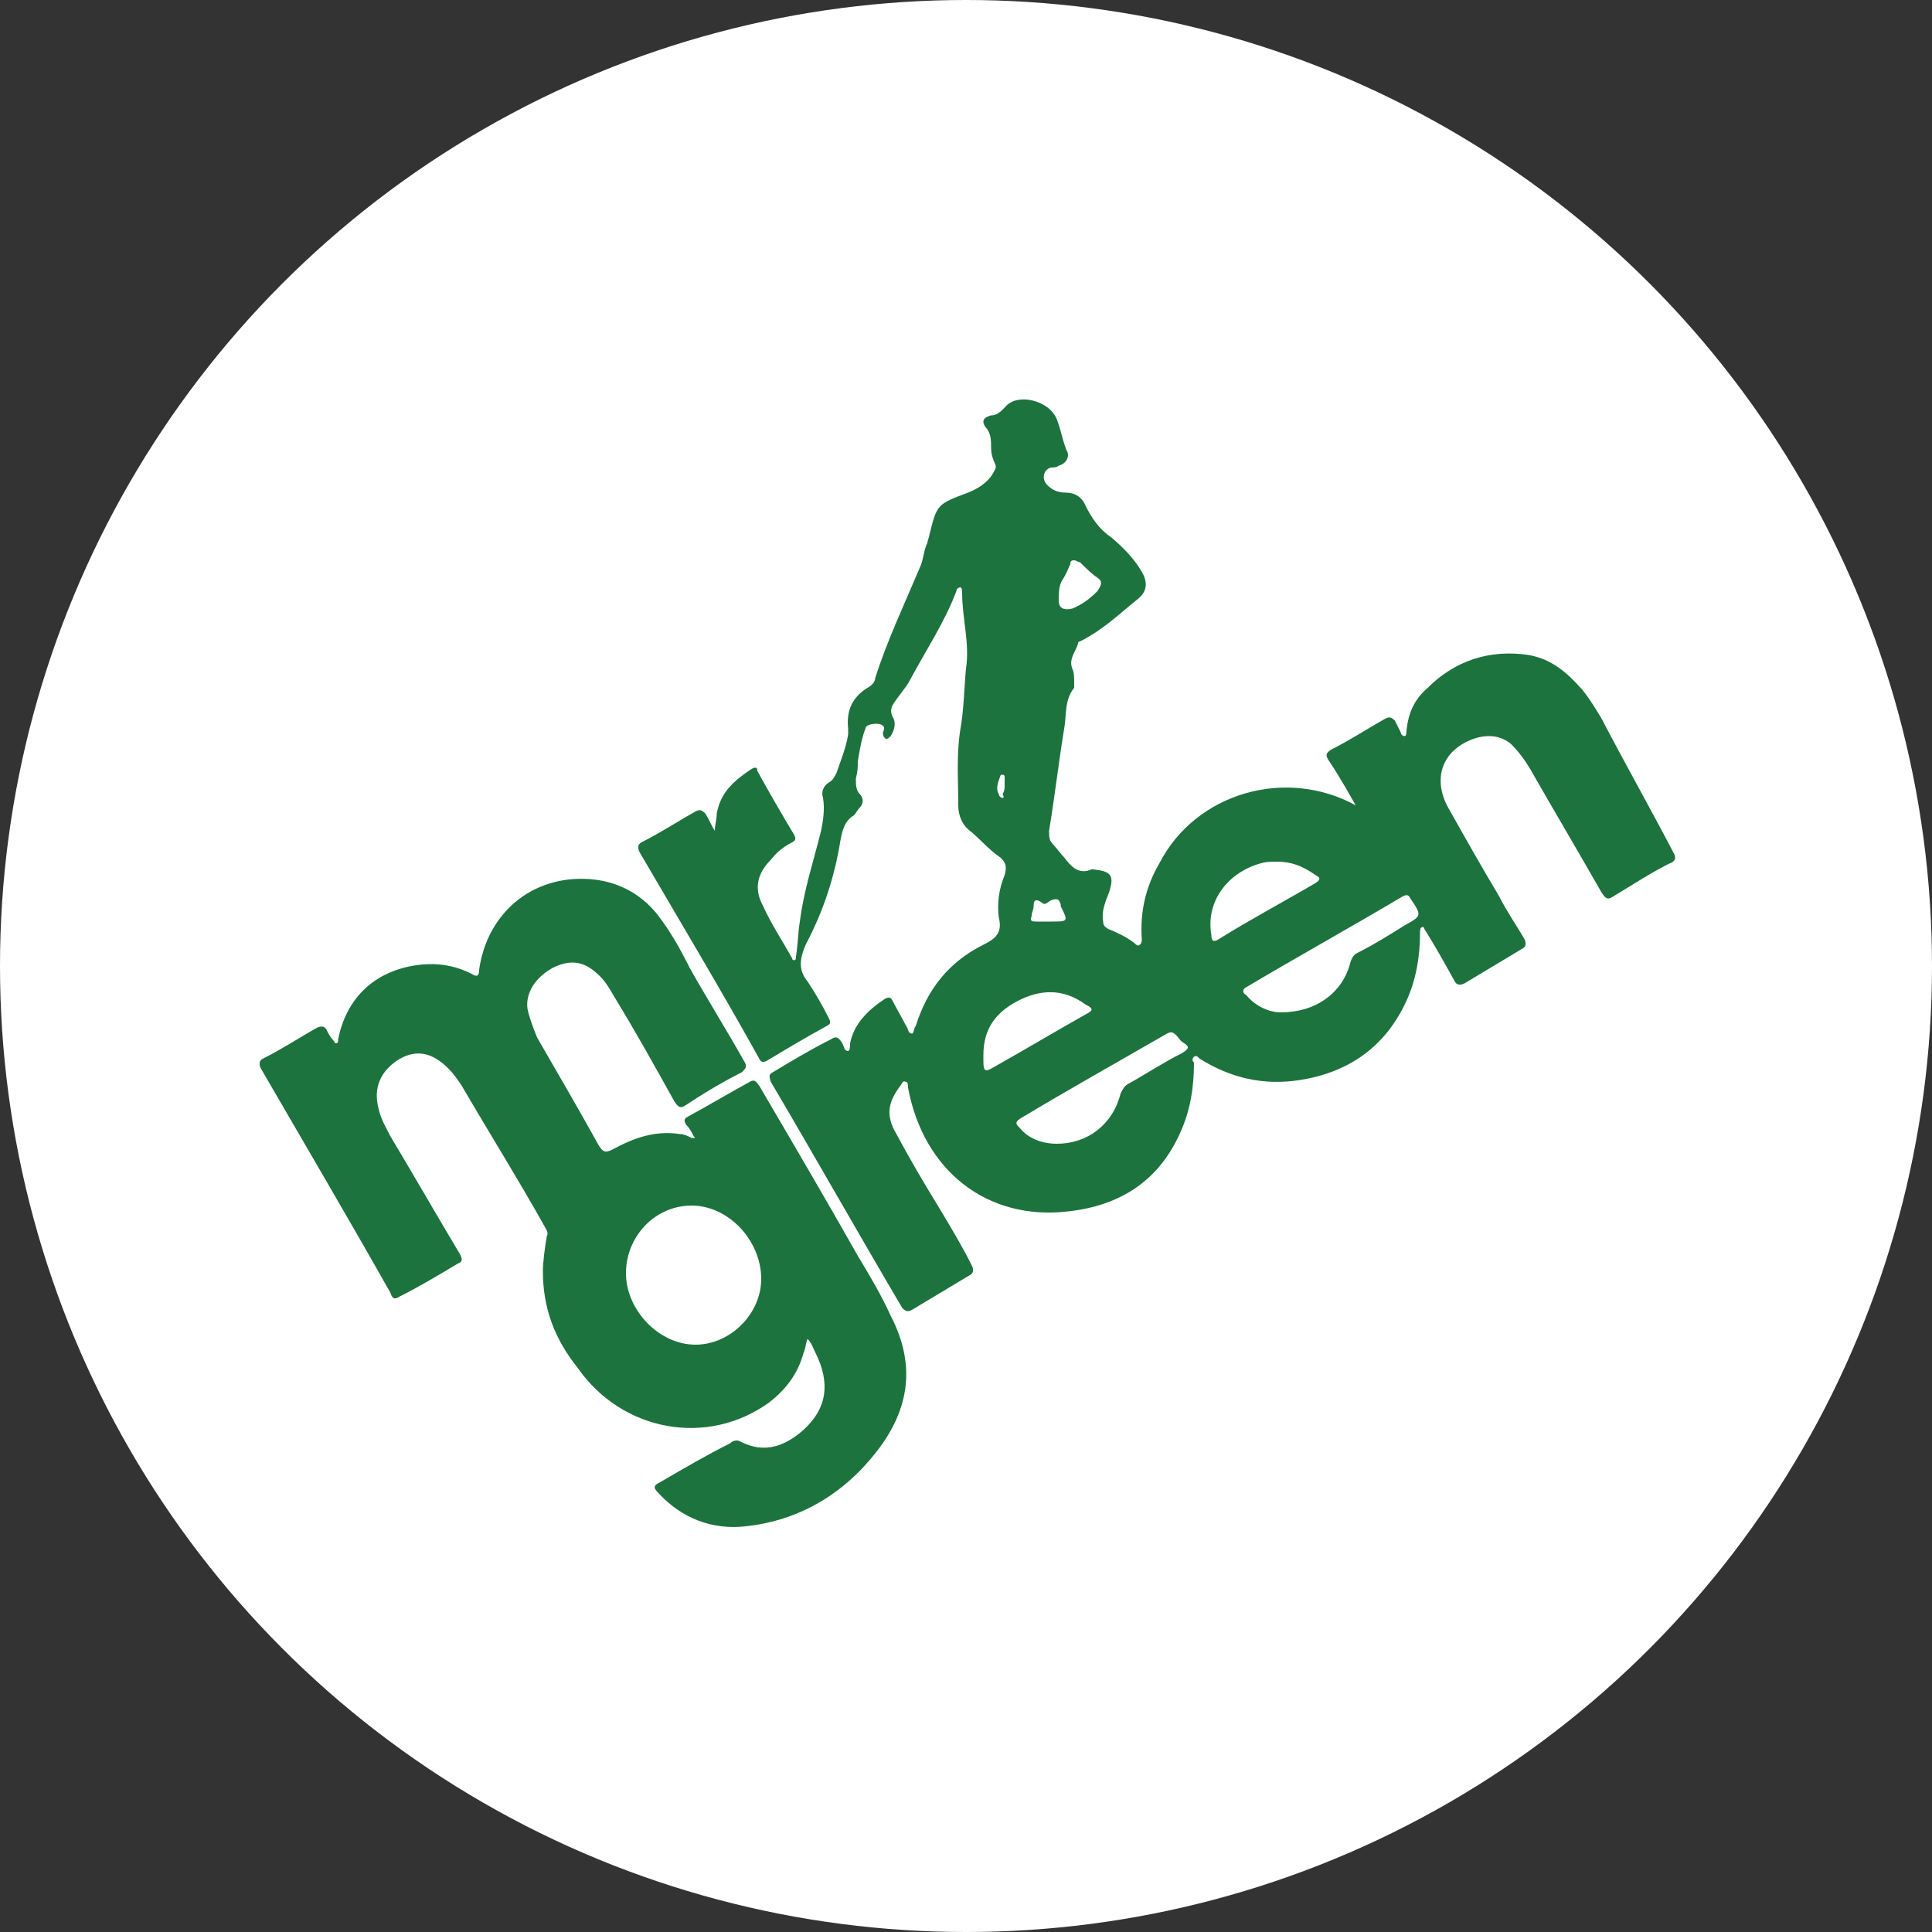
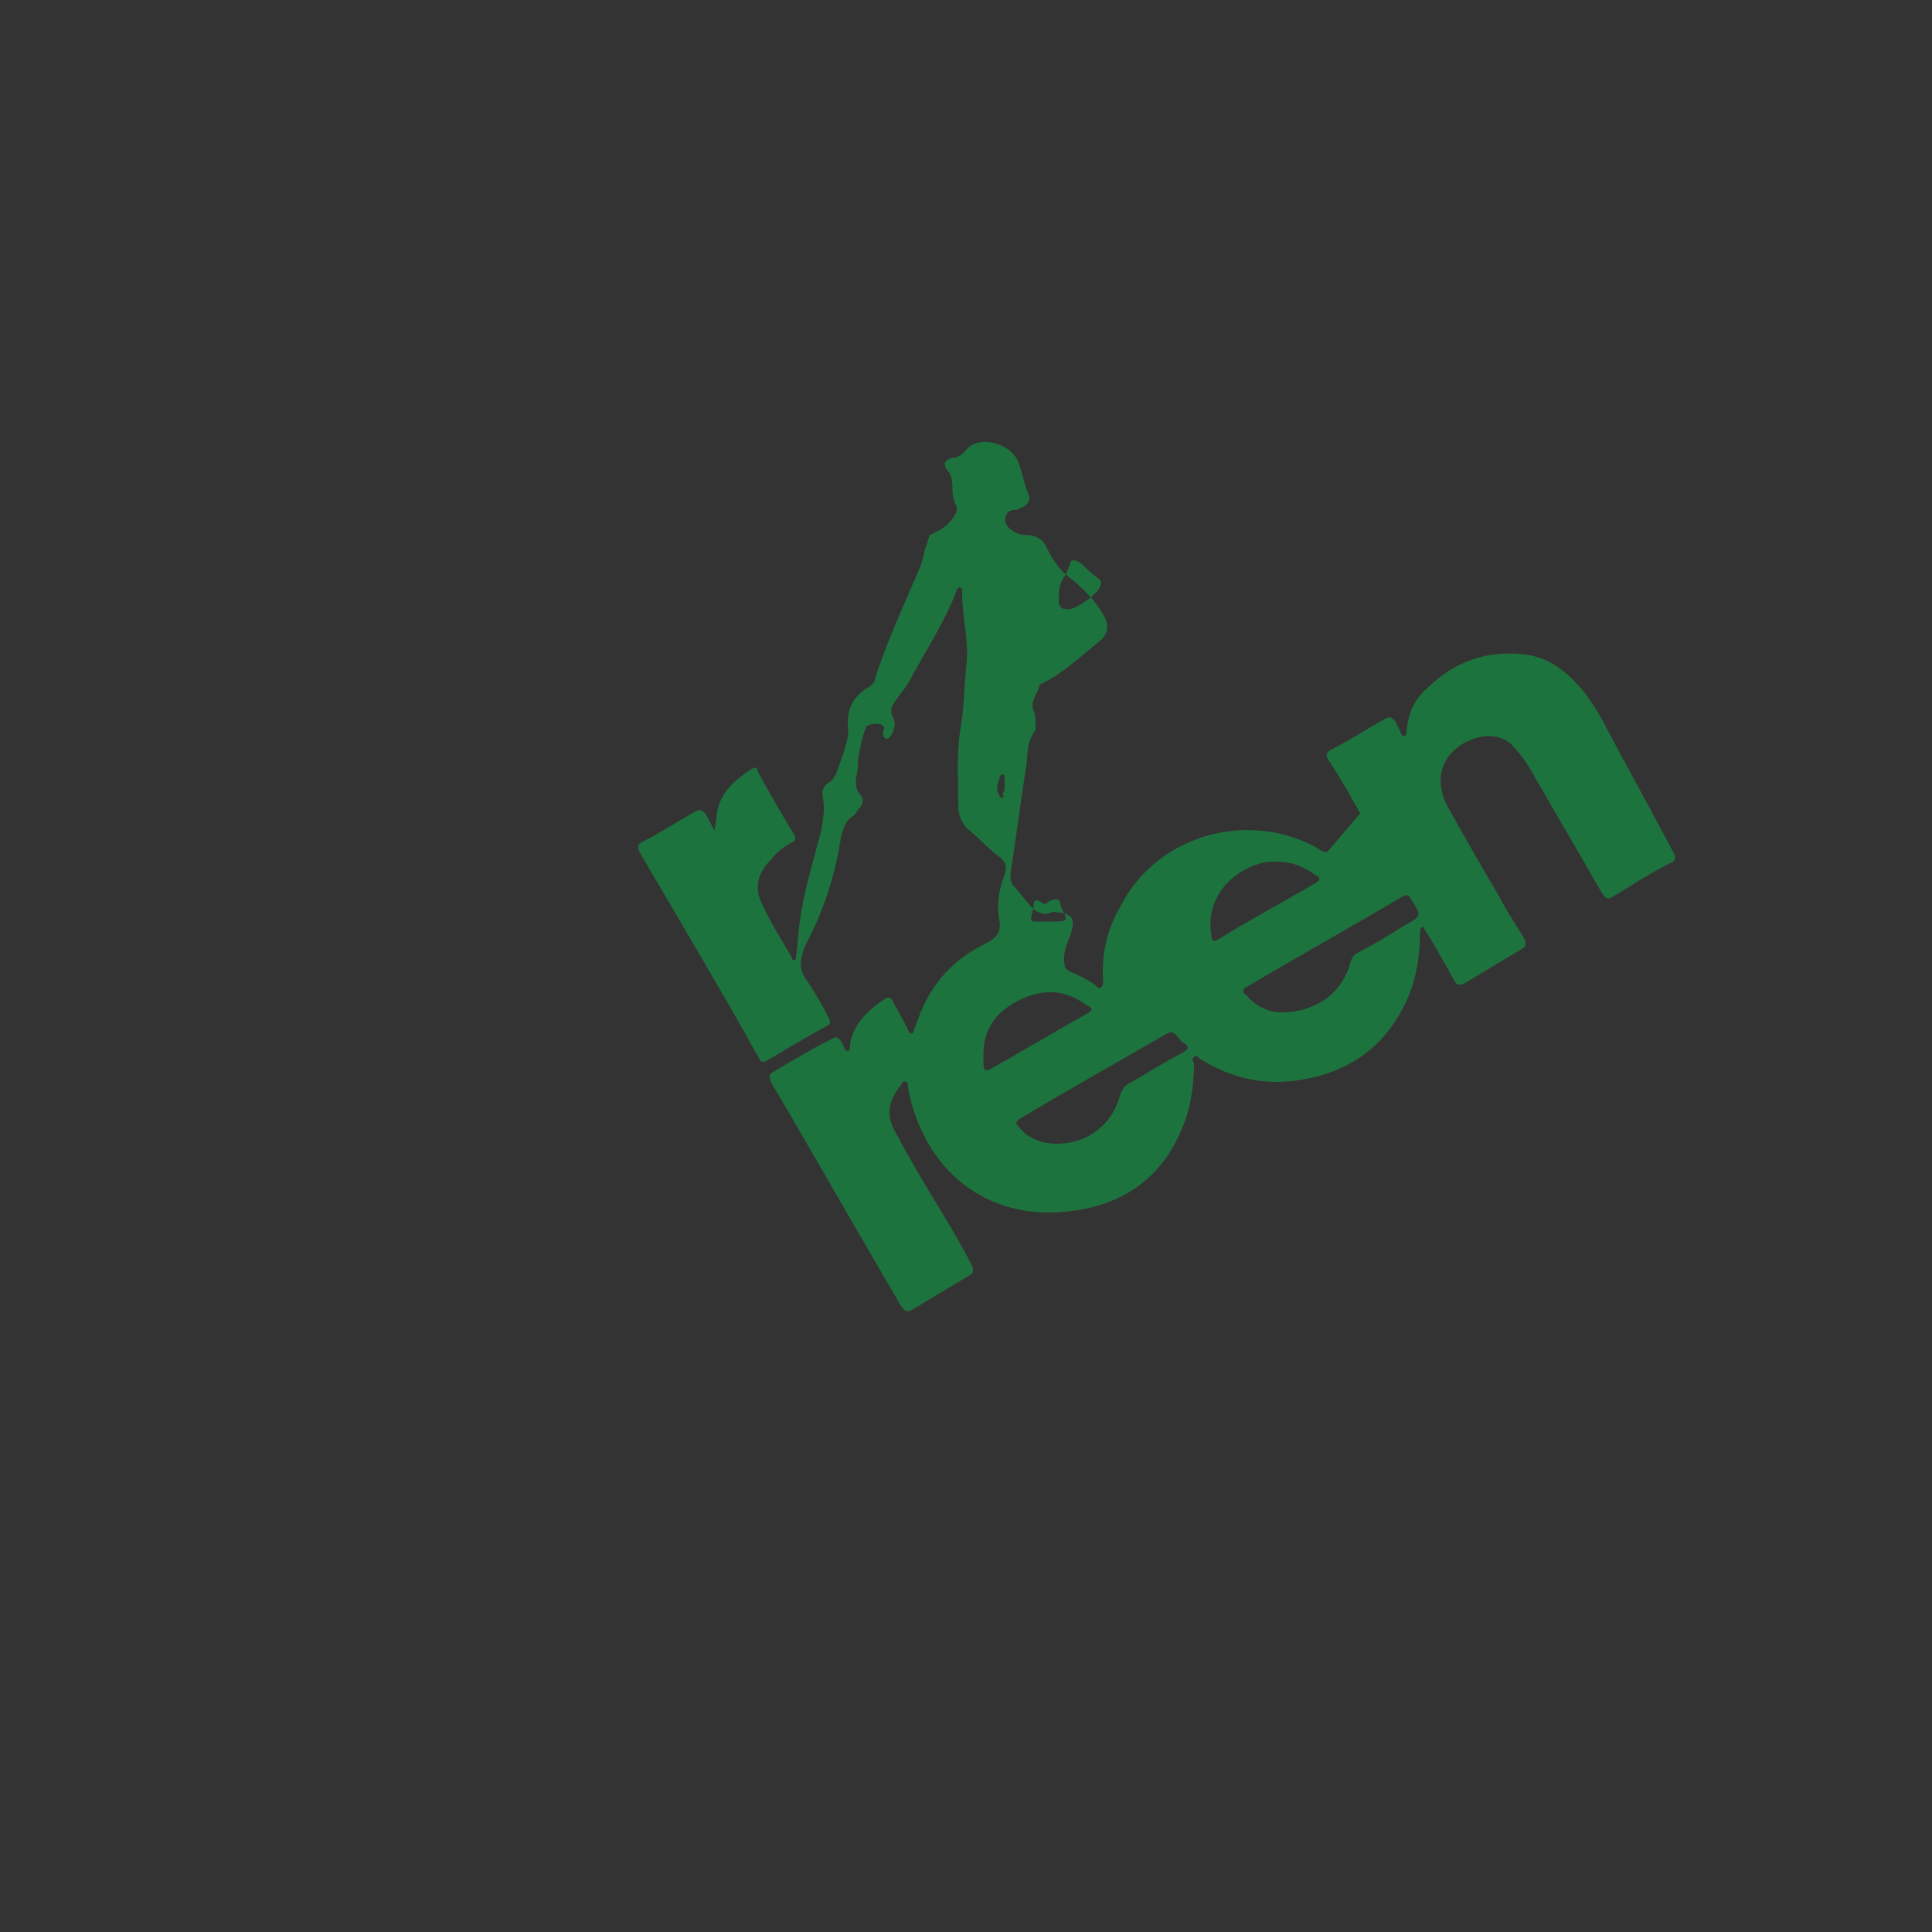
<svg xmlns="http://www.w3.org/2000/svg" version="1.1" id="Layer_1" x="0px" y="0px" viewBox="0 0 100 100" style="enable-background:new 0 0 100 100;" xml:space="preserve">
  <rect x="0" y="0" width="100" height="100" fill="#333333" stroke="none" />
  <style type="text/css">
	.st0{fill:#FFFFFF;}
	.st1{fill:#1D733D;}
</style>
-   <circle class="st0" cx="50" cy="50" r="50" />
  <g id="casino">
    <g>
-       <path class="st1" d="M70.4,42.1c-0.5-0.9-1-1.8-1.6-2.7c-0.2-0.3-0.2-0.4,0.1-0.6c1-0.5,1.9-1.1,2.8-1.6c0.2-0.1,0.3-0.1,0.5,0.1    c0.1,0.2,0.2,0.4,0.3,0.6c0,0.1,0.1,0.2,0.2,0.2c0.1,0,0.1-0.2,0.1-0.3c0.1-0.9,0.4-1.6,1.1-2.2c1.4-1.4,3.2-2,5.2-1.7    c1.2,0.2,2,0.9,2.8,1.8c0.4,0.5,0.7,1,1,1.5c1.2,2.3,2.5,4.6,3.7,6.9c0.2,0.3,0.1,0.5-0.2,0.6c-1,0.5-1.9,1.1-2.9,1.7    c-0.3,0.2-0.4,0.1-0.6-0.2c-1.2-2.1-2.5-4.3-3.7-6.4c-0.3-0.5-0.6-0.9-1-1.3c-0.5-0.4-1.1-0.5-1.8-0.3c-1.6,0.5-2.3,1.9-1.5,3.5    c0.9,1.6,1.8,3.2,2.7,4.7c0.4,0.8,0.9,1.5,1.3,2.2c0.1,0.2,0.1,0.4-0.1,0.5c-1,0.6-2,1.2-3,1.8c-0.2,0.1-0.4,0.1-0.5-0.1    c-0.5-0.9-1-1.8-1.5-2.6c-0.1-0.1-0.1-0.3-0.2-0.2c-0.1,0-0.1,0.2-0.1,0.3c0,1.2-0.2,2.4-0.7,3.5c-1.1,2.4-3,3.7-5.5,4.1    c-1.9,0.3-3.6-0.1-5.2-1.1c-0.1-0.1-0.2-0.2-0.3-0.1c-0.1,0.1-0.1,0.2,0,0.3c0,1.3-0.2,2.5-0.7,3.6c-1.1,2.5-3.1,3.8-5.8,4.1    c-4.2,0.5-7.5-2.1-8.3-6.4c0-0.1,0-0.3-0.1-0.3c-0.2-0.1-0.2,0.1-0.3,0.2c-0.6,0.8-0.8,1.5-0.2,2.5c0.7,1.3,1.4,2.5,2.2,3.8    c0.6,1,1.2,2,1.7,3c0.1,0.2,0.1,0.4-0.1,0.5c-1,0.6-2,1.2-3,1.8c-0.2,0.1-0.3,0.1-0.5-0.1c-2.3-3.9-4.5-7.8-6.8-11.7    c-0.1-0.3-0.1-0.4,0.1-0.5c1-0.6,2-1.2,3-1.7c0.3-0.2,0.4-0.1,0.6,0.2c0.1,0.2,0.1,0.4,0.3,0.4c0.1,0,0.1-0.3,0.1-0.4    c0.2-1,0.9-1.7,1.8-2.3c0.2-0.1,0.3-0.1,0.4,0.1c0.2,0.4,0.5,0.9,0.7,1.3c0.1,0.1,0.1,0.4,0.3,0.4c0.1,0,0.1-0.3,0.2-0.4    c0.6-1.9,1.7-3.3,3.5-4.2c0.6-0.3,1-0.6,0.8-1.4c-0.1-0.7,0-1.5,0.3-2.2c0.1-0.4,0.1-0.6-0.2-0.9c-0.6-0.4-1.1-1-1.6-1.4    c-0.4-0.3-0.6-0.8-0.6-1.3c0-1.3-0.1-2.6,0.1-3.9c0.2-1.1,0.2-2.2,0.3-3.2c0.2-1.3-0.2-2.6-0.2-3.9c0-0.1,0-0.3-0.1-0.3    c-0.1,0-0.2,0.1-0.2,0.2c-0.6,1.6-1.6,3.1-2.4,4.6c-0.2,0.4-0.6,0.8-0.9,1.3c-0.1,0.2-0.1,0.4,0,0.6c0.2,0.3,0.1,0.7-0.1,1    c-0.1,0.1-0.2,0.2-0.3,0.1c-0.1-0.1-0.1-0.2-0.1-0.3c0.1-0.2,0.1-0.3-0.1-0.4c-0.3-0.1-0.8,0-0.8,0.2c-0.2,0.5-0.3,1.1-0.4,1.7    c0,0.3,0,0.5-0.1,0.9c0,0.3,0,0.6,0.2,0.8c0.2,0.2,0.2,0.5,0,0.7c-0.1,0.1-0.2,0.3-0.3,0.4c-0.5,0.3-0.6,0.8-0.7,1.3    c-0.3,1.9-0.9,3.7-1.8,5.4c-0.3,0.7-0.4,1.3,0.1,1.9c0.4,0.6,0.8,1.3,1.1,1.9c0.1,0.2,0.1,0.3-0.1,0.4c-1.1,0.6-2.1,1.2-3.1,1.8    c-0.2,0.1-0.3,0.1-0.4-0.1c-2-3.6-4.1-7.1-6.2-10.7c-0.1-0.2-0.1-0.4,0.1-0.5c1-0.5,1.9-1.1,2.8-1.6c0.2-0.1,0.3-0.1,0.5,0.1    c0.2,0.3,0.3,0.6,0.5,0.9c0-0.3,0.1-0.6,0.1-0.9c0.2-1.1,0.9-1.7,1.8-2.3c0.2-0.1,0.3-0.1,0.3,0.1c0.6,1.1,1.3,2.3,1.9,3.3    c0.1,0.2,0.1,0.3-0.1,0.4c-0.4,0.2-0.8,0.5-1.1,0.9c-0.7,0.7-0.9,1.5-0.4,2.4c0.4,0.9,1,1.8,1.5,2.7c0,0.1,0.1,0.1,0.1,0.1    c0.1,0,0.1-0.1,0.1-0.2c0.1-0.6,0.1-1.2,0.2-1.8c0.2-1.6,0.7-3.1,1.1-4.7c0.1-0.5,0.2-1.1,0.1-1.7c-0.1-0.3,0-0.6,0.3-0.8    c0.2-0.1,0.3-0.3,0.4-0.5c0.2-0.6,0.5-1.3,0.6-2c0-0.1,0-0.2,0-0.3c-0.1-0.9,0.2-1.6,1-2.1c0.2-0.1,0.4-0.3,0.4-0.5    c0.6-1.9,1.5-3.8,2.3-5.7c0.2-0.4,0.2-0.9,0.4-1.3c0-0.1,0.1-0.3,0.1-0.4c0.4-1.6,0.4-1.6,2-2.2c0.5-0.2,1-0.5,1.3-1    c0.1-0.2,0.2-0.3,0.1-0.5c-0.1-0.2-0.2-0.5-0.2-0.8c0-0.4,0-0.8-0.3-1.1c-0.2-0.3-0.1-0.5,0.3-0.6c0.3,0,0.5-0.2,0.7-0.4    c0.6-0.8,2.3-0.4,2.7,0.6c0.2,0.5,0.3,1.1,0.5,1.6c0.2,0.3,0,0.7-0.4,0.8c-0.1,0.1-0.3,0.1-0.4,0.1c-0.4,0.1-0.5,0.6-0.2,0.9    c0.3,0.3,0.6,0.4,1,0.4c0.4,0,0.8,0.2,1,0.7c0.3,0.6,0.7,1.2,1.3,1.6c0.6,0.5,1.2,1.1,1.6,1.8c0.3,0.5,0.3,1-0.2,1.4    c-1,0.8-1.8,1.6-3,2.2c0,0-0.1,0-0.1,0.1c-0.1,0.4-0.5,0.8-0.3,1.3c0.1,0.2,0.1,0.5,0.1,0.7c0,0.1,0,0.3,0,0.3    c-0.5,0.6-0.4,1.4-0.5,2c-0.3,1.8-0.5,3.6-0.8,5.4c0,0.3,0,0.5,0.2,0.7c0.2,0.2,0.4,0.5,0.6,0.7c0.3,0.4,0.7,0.9,1.4,0.6    c0,0,0.1,0,0.1,0c0.9,0.1,1.1,0.3,0.8,1.2c-0.2,0.5-0.4,1-0.3,1.5c0,0.2,0.1,0.3,0.3,0.4c0.5,0.2,0.9,0.4,1.3,0.7    c0.1,0.1,0.2,0.2,0.3,0.1c0.1-0.1,0.1-0.2,0.1-0.3c-0.1-1.4,0.2-2.7,0.9-3.9c1.9-3.7,6.6-5,10.2-3c0.1,0.1,0.3,0.2,0.4,0.2    c0,0,0,0,0.1,0C70.4,42.1,70.4,42.1,70.4,42.1z M66.3,52.4c1.8,0,3.2-1,3.6-2.6c0.1-0.3,0.2-0.4,0.4-0.5c0.8-0.4,1.6-0.9,2.4-1.4    c0.9-0.5,0.9-0.5,0.3-1.4c-0.1-0.2-0.2-0.2-0.4-0.1c-2.7,1.6-5.4,3.1-8.1,4.7c-0.2,0.1-0.2,0.3,0,0.4C65,52.1,65.7,52.4,66.3,52.4    z M54.7,59.2c1.6,0,2.9-1,3.3-2.6c0.1-0.2,0.2-0.4,0.4-0.5c0.9-0.5,1.8-1.1,2.8-1.6c0.3-0.2,0.4-0.3,0.1-0.5    c-0.2-0.1-0.3-0.3-0.4-0.4c-0.2-0.2-0.3-0.2-0.5-0.1c-2.6,1.5-5.1,2.9-7.6,4.4c-0.3,0.2-0.2,0.3,0,0.5    C53.2,58.9,53.9,59.2,54.7,59.2z M66.1,44.6c-0.3,0-0.6,0-0.9,0.1c-1.7,0.5-2.8,2-2.5,3.7c0,0.3,0.1,0.4,0.4,0.2    c1.6-1,3.3-1.9,5-2.9c0.3-0.2,0.2-0.3,0-0.4C67.4,44.8,66.8,44.6,66.1,44.6z M50.9,54.6c0,0.1,0,0.2,0,0.3c0,0.6,0.1,0.6,0.6,0.3    c1.6-0.9,3.1-1.8,4.7-2.7c0.4-0.2,0.4-0.3,0-0.5c-1.1-0.8-2.2-0.8-3.3-0.3C51.6,52.3,50.9,53.2,50.9,54.6z M55.6,29    c-0.2,0-0.2,0.1-0.2,0.2c-0.1,0.2-0.2,0.5-0.4,0.8c-0.2,0.3-0.2,0.7-0.2,1.1c0,0.4,0.3,0.5,0.7,0.4c0.5-0.2,0.9-0.5,1.3-0.9    c0.2-0.3,0.3-0.5,0-0.7c-0.3-0.2-0.6-0.5-0.9-0.8C55.8,29.1,55.7,29,55.6,29z M54.4,47.7c0.9,0,0.9,0,0.5-0.8c0,0,0,0,0-0.1    c-0.1-0.3-0.2-0.3-0.5-0.2c-0.2,0.1-0.3,0.3-0.5,0.1c-0.3-0.2-0.4-0.1-0.4,0.2c0,0.2-0.1,0.3-0.1,0.5c-0.1,0.3,0,0.3,0.3,0.3    C53.7,47.7,54.1,47.7,54.4,47.7z M52,40.7c0-0.2,0-0.3,0-0.5c0,0,0-0.1-0.1-0.1c0,0,0,0-0.1,0c-0.1,0.3-0.3,0.7-0.1,1    c0,0.1,0.1,0.2,0.2,0.2c0.1,0,0-0.2,0-0.2C52,40.9,52,40.8,52,40.7z" />
-       <path class="st1" d="M28.1,65.8c0-0.5,0.1-1.2,0.2-1.8c0.1-0.2,0-0.3-0.1-0.5c-1.4-2.5-2.9-4.9-4.3-7.3c-0.2-0.3-0.4-0.6-0.7-0.9    c-0.8-0.8-1.6-1-2.5-0.5c-1,0.6-1.4,1.5-1.1,2.6c0.1,0.5,0.4,1,0.6,1.4c1.2,2,2.4,4.1,3.6,6.1c0.1,0.2,0.2,0.4-0.1,0.5    c-1,0.6-2,1.2-3,1.7c-0.3,0.2-0.4,0.1-0.5-0.2c-2.2-3.9-4.5-7.8-6.7-11.6c-0.1-0.2-0.1-0.4,0.1-0.5c1-0.5,1.9-1.1,2.8-1.6    c0.2-0.1,0.4-0.1,0.5,0.1c0.1,0.2,0.2,0.4,0.4,0.6c0,0.1,0.1,0.1,0.1,0.1c0.1,0,0.1-0.1,0.1-0.2c0.4-2,1.7-3.4,3.8-3.8    c1.1-0.2,2.1-0.1,3.1,0.4c0.3,0.2,0.4,0.1,0.4-0.2c0.4-2.9,2.7-4.9,5.7-4.7c1.4,0.1,2.6,0.7,3.5,1.8c0.7,0.9,1.2,1.8,1.7,2.8    c0.9,1.6,1.9,3.2,2.8,4.8c0.2,0.3,0.1,0.4-0.1,0.6c-1,0.5-2,1.1-2.9,1.7c-0.3,0.2-0.4,0.1-0.6-0.2c-1-1.8-2-3.6-3.1-5.4    c-0.3-0.5-0.5-0.9-1-1.3c-0.7-0.6-1.4-0.6-2.2-0.2c-0.9,0.5-1.4,1.3-1.3,2.1c0.1,0.5,0.3,1,0.5,1.5c1.1,1.9,2.2,3.8,3.2,5.6    c0.2,0.3,0.3,0.4,0.7,0.2c1.1-0.6,2.2-1,3.5-0.8c0.2,0,0.4,0.1,0.6,0.2c0.2,0,0.2,0,0.1-0.1c-0.1-0.2-0.2-0.4-0.4-0.6    c-0.1-0.2-0.1-0.3,0.1-0.4c1.1-0.6,2.1-1.2,3.2-1.8c0.3-0.2,0.4,0.1,0.5,0.2c1.7,2.9,3.4,5.8,5.1,8.8c0.6,1,1.2,2,1.7,3.1    c1.3,2.5,1,4.8-0.7,7c-1.7,2.2-4,3.6-6.8,3.9c-1.7,0.2-3.3-0.4-4.5-1.7c-0.3-0.3-0.3-0.4,0.1-0.6c1.2-0.7,2.4-1.4,3.6-2    c0.1-0.1,0.3-0.2,0.5-0.1c1.3,0.7,2.4,0.2,3.3-0.6c1.2-1.1,1.4-2.4,0.6-4c-0.1-0.2-0.2-0.5-0.4-0.7c-0.1,0.2-0.1,0.5-0.2,0.7    c-0.3,1.1-0.9,1.9-1.8,2.6c-3.2,2.3-7.6,1.5-9.9-1.8C28.7,69.3,28.1,67.7,28.1,65.8z M32.4,65.9c0,1.9,1.7,3.7,3.6,3.7    c1.8,0,3.4-1.6,3.4-3.4c0-2-1.7-3.8-3.6-3.8C33.9,62.4,32.4,64,32.4,65.9z" />
+       <path class="st1" d="M70.4,42.1c-0.5-0.9-1-1.8-1.6-2.7c-0.2-0.3-0.2-0.4,0.1-0.6c1-0.5,1.9-1.1,2.8-1.6c0.2-0.1,0.3-0.1,0.5,0.1    c0.1,0.2,0.2,0.4,0.3,0.6c0,0.1,0.1,0.2,0.2,0.2c0.1,0,0.1-0.2,0.1-0.3c0.1-0.9,0.4-1.6,1.1-2.2c1.4-1.4,3.2-2,5.2-1.7    c1.2,0.2,2,0.9,2.8,1.8c0.4,0.5,0.7,1,1,1.5c1.2,2.3,2.5,4.6,3.7,6.9c0.2,0.3,0.1,0.5-0.2,0.6c-1,0.5-1.9,1.1-2.9,1.7    c-0.3,0.2-0.4,0.1-0.6-0.2c-1.2-2.1-2.5-4.3-3.7-6.4c-0.3-0.5-0.6-0.9-1-1.3c-0.5-0.4-1.1-0.5-1.8-0.3c-1.6,0.5-2.3,1.9-1.5,3.5    c0.9,1.6,1.8,3.2,2.7,4.7c0.4,0.8,0.9,1.5,1.3,2.2c0.1,0.2,0.1,0.4-0.1,0.5c-1,0.6-2,1.2-3,1.8c-0.2,0.1-0.4,0.1-0.5-0.1    c-0.5-0.9-1-1.8-1.5-2.6c-0.1-0.1-0.1-0.3-0.2-0.2c-0.1,0-0.1,0.2-0.1,0.3c0,1.2-0.2,2.4-0.7,3.5c-1.1,2.4-3,3.7-5.5,4.1    c-1.9,0.3-3.6-0.1-5.2-1.1c-0.1-0.1-0.2-0.2-0.3-0.1c-0.1,0.1-0.1,0.2,0,0.3c0,1.3-0.2,2.5-0.7,3.6c-1.1,2.5-3.1,3.8-5.8,4.1    c-4.2,0.5-7.5-2.1-8.3-6.4c0-0.1,0-0.3-0.1-0.3c-0.2-0.1-0.2,0.1-0.3,0.2c-0.6,0.8-0.8,1.5-0.2,2.5c0.7,1.3,1.4,2.5,2.2,3.8    c0.6,1,1.2,2,1.7,3c0.1,0.2,0.1,0.4-0.1,0.5c-1,0.6-2,1.2-3,1.8c-0.2,0.1-0.3,0.1-0.5-0.1c-2.3-3.9-4.5-7.8-6.8-11.7    c-0.1-0.3-0.1-0.4,0.1-0.5c1-0.6,2-1.2,3-1.7c0.3-0.2,0.4-0.1,0.6,0.2c0.1,0.2,0.1,0.4,0.3,0.4c0.1,0,0.1-0.3,0.1-0.4    c0.2-1,0.9-1.7,1.8-2.3c0.2-0.1,0.3-0.1,0.4,0.1c0.2,0.4,0.5,0.9,0.7,1.3c0.1,0.1,0.1,0.4,0.3,0.4c0.1,0,0.1-0.3,0.2-0.4    c0.6-1.9,1.7-3.3,3.5-4.2c0.6-0.3,1-0.6,0.8-1.4c-0.1-0.7,0-1.5,0.3-2.2c0.1-0.4,0.1-0.6-0.2-0.9c-0.6-0.4-1.1-1-1.6-1.4    c-0.4-0.3-0.6-0.8-0.6-1.3c0-1.3-0.1-2.6,0.1-3.9c0.2-1.1,0.2-2.2,0.3-3.2c0.2-1.3-0.2-2.6-0.2-3.9c0-0.1,0-0.3-0.1-0.3    c-0.1,0-0.2,0.1-0.2,0.2c-0.6,1.6-1.6,3.1-2.4,4.6c-0.2,0.4-0.6,0.8-0.9,1.3c-0.1,0.2-0.1,0.4,0,0.6c0.2,0.3,0.1,0.7-0.1,1    c-0.1,0.1-0.2,0.2-0.3,0.1c-0.1-0.1-0.1-0.2-0.1-0.3c0.1-0.2,0.1-0.3-0.1-0.4c-0.3-0.1-0.8,0-0.8,0.2c-0.2,0.5-0.3,1.1-0.4,1.7    c0,0.3,0,0.5-0.1,0.9c0,0.3,0,0.6,0.2,0.8c0.2,0.2,0.2,0.5,0,0.7c-0.1,0.1-0.2,0.3-0.3,0.4c-0.5,0.3-0.6,0.8-0.7,1.3    c-0.3,1.9-0.9,3.7-1.8,5.4c-0.3,0.7-0.4,1.3,0.1,1.9c0.4,0.6,0.8,1.3,1.1,1.9c0.1,0.2,0.1,0.3-0.1,0.4c-1.1,0.6-2.1,1.2-3.1,1.8    c-0.2,0.1-0.3,0.1-0.4-0.1c-2-3.6-4.1-7.1-6.2-10.7c-0.1-0.2-0.1-0.4,0.1-0.5c1-0.5,1.9-1.1,2.8-1.6c0.2-0.1,0.3-0.1,0.5,0.1    c0.2,0.3,0.3,0.6,0.5,0.9c0-0.3,0.1-0.6,0.1-0.9c0.2-1.1,0.9-1.7,1.8-2.3c0.2-0.1,0.3-0.1,0.3,0.1c0.6,1.1,1.3,2.3,1.9,3.3    c0.1,0.2,0.1,0.3-0.1,0.4c-0.4,0.2-0.8,0.5-1.1,0.9c-0.7,0.7-0.9,1.5-0.4,2.4c0.4,0.9,1,1.8,1.5,2.7c0,0.1,0.1,0.1,0.1,0.1    c0.1,0,0.1-0.1,0.1-0.2c0.1-0.6,0.1-1.2,0.2-1.8c0.2-1.6,0.7-3.1,1.1-4.7c0.1-0.5,0.2-1.1,0.1-1.7c-0.1-0.3,0-0.6,0.3-0.8    c0.2-0.1,0.3-0.3,0.4-0.5c0.2-0.6,0.5-1.3,0.6-2c0-0.1,0-0.2,0-0.3c-0.1-0.9,0.2-1.6,1-2.1c0.2-0.1,0.4-0.3,0.4-0.5    c0.6-1.9,1.5-3.8,2.3-5.7c0.2-0.4,0.2-0.9,0.4-1.3c0-0.1,0.1-0.3,0.1-0.4c0.5-0.2,1-0.5,1.3-1    c0.1-0.2,0.2-0.3,0.1-0.5c-0.1-0.2-0.2-0.5-0.2-0.8c0-0.4,0-0.8-0.3-1.1c-0.2-0.3-0.1-0.5,0.3-0.6c0.3,0,0.5-0.2,0.7-0.4    c0.6-0.8,2.3-0.4,2.7,0.6c0.2,0.5,0.3,1.1,0.5,1.6c0.2,0.3,0,0.7-0.4,0.8c-0.1,0.1-0.3,0.1-0.4,0.1c-0.4,0.1-0.5,0.6-0.2,0.9    c0.3,0.3,0.6,0.4,1,0.4c0.4,0,0.8,0.2,1,0.7c0.3,0.6,0.7,1.2,1.3,1.6c0.6,0.5,1.2,1.1,1.6,1.8c0.3,0.5,0.3,1-0.2,1.4    c-1,0.8-1.8,1.6-3,2.2c0,0-0.1,0-0.1,0.1c-0.1,0.4-0.5,0.8-0.3,1.3c0.1,0.2,0.1,0.5,0.1,0.7c0,0.1,0,0.3,0,0.3    c-0.5,0.6-0.4,1.4-0.5,2c-0.3,1.8-0.5,3.6-0.8,5.4c0,0.3,0,0.5,0.2,0.7c0.2,0.2,0.4,0.5,0.6,0.7c0.3,0.4,0.7,0.9,1.4,0.6    c0,0,0.1,0,0.1,0c0.9,0.1,1.1,0.3,0.8,1.2c-0.2,0.5-0.4,1-0.3,1.5c0,0.2,0.1,0.3,0.3,0.4c0.5,0.2,0.9,0.4,1.3,0.7    c0.1,0.1,0.2,0.2,0.3,0.1c0.1-0.1,0.1-0.2,0.1-0.3c-0.1-1.4,0.2-2.7,0.9-3.9c1.9-3.7,6.6-5,10.2-3c0.1,0.1,0.3,0.2,0.4,0.2    c0,0,0,0,0.1,0C70.4,42.1,70.4,42.1,70.4,42.1z M66.3,52.4c1.8,0,3.2-1,3.6-2.6c0.1-0.3,0.2-0.4,0.4-0.5c0.8-0.4,1.6-0.9,2.4-1.4    c0.9-0.5,0.9-0.5,0.3-1.4c-0.1-0.2-0.2-0.2-0.4-0.1c-2.7,1.6-5.4,3.1-8.1,4.7c-0.2,0.1-0.2,0.3,0,0.4C65,52.1,65.7,52.4,66.3,52.4    z M54.7,59.2c1.6,0,2.9-1,3.3-2.6c0.1-0.2,0.2-0.4,0.4-0.5c0.9-0.5,1.8-1.1,2.8-1.6c0.3-0.2,0.4-0.3,0.1-0.5    c-0.2-0.1-0.3-0.3-0.4-0.4c-0.2-0.2-0.3-0.2-0.5-0.1c-2.6,1.5-5.1,2.9-7.6,4.4c-0.3,0.2-0.2,0.3,0,0.5    C53.2,58.9,53.9,59.2,54.7,59.2z M66.1,44.6c-0.3,0-0.6,0-0.9,0.1c-1.7,0.5-2.8,2-2.5,3.7c0,0.3,0.1,0.4,0.4,0.2    c1.6-1,3.3-1.9,5-2.9c0.3-0.2,0.2-0.3,0-0.4C67.4,44.8,66.8,44.6,66.1,44.6z M50.9,54.6c0,0.1,0,0.2,0,0.3c0,0.6,0.1,0.6,0.6,0.3    c1.6-0.9,3.1-1.8,4.7-2.7c0.4-0.2,0.4-0.3,0-0.5c-1.1-0.8-2.2-0.8-3.3-0.3C51.6,52.3,50.9,53.2,50.9,54.6z M55.6,29    c-0.2,0-0.2,0.1-0.2,0.2c-0.1,0.2-0.2,0.5-0.4,0.8c-0.2,0.3-0.2,0.7-0.2,1.1c0,0.4,0.3,0.5,0.7,0.4c0.5-0.2,0.9-0.5,1.3-0.9    c0.2-0.3,0.3-0.5,0-0.7c-0.3-0.2-0.6-0.5-0.9-0.8C55.8,29.1,55.7,29,55.6,29z M54.4,47.7c0.9,0,0.9,0,0.5-0.8c0,0,0,0,0-0.1    c-0.1-0.3-0.2-0.3-0.5-0.2c-0.2,0.1-0.3,0.3-0.5,0.1c-0.3-0.2-0.4-0.1-0.4,0.2c0,0.2-0.1,0.3-0.1,0.5c-0.1,0.3,0,0.3,0.3,0.3    C53.7,47.7,54.1,47.7,54.4,47.7z M52,40.7c0-0.2,0-0.3,0-0.5c0,0,0-0.1-0.1-0.1c0,0,0,0-0.1,0c-0.1,0.3-0.3,0.7-0.1,1    c0,0.1,0.1,0.2,0.2,0.2c0.1,0,0-0.2,0-0.2C52,40.9,52,40.8,52,40.7z" />
    </g>
  </g>
</svg>